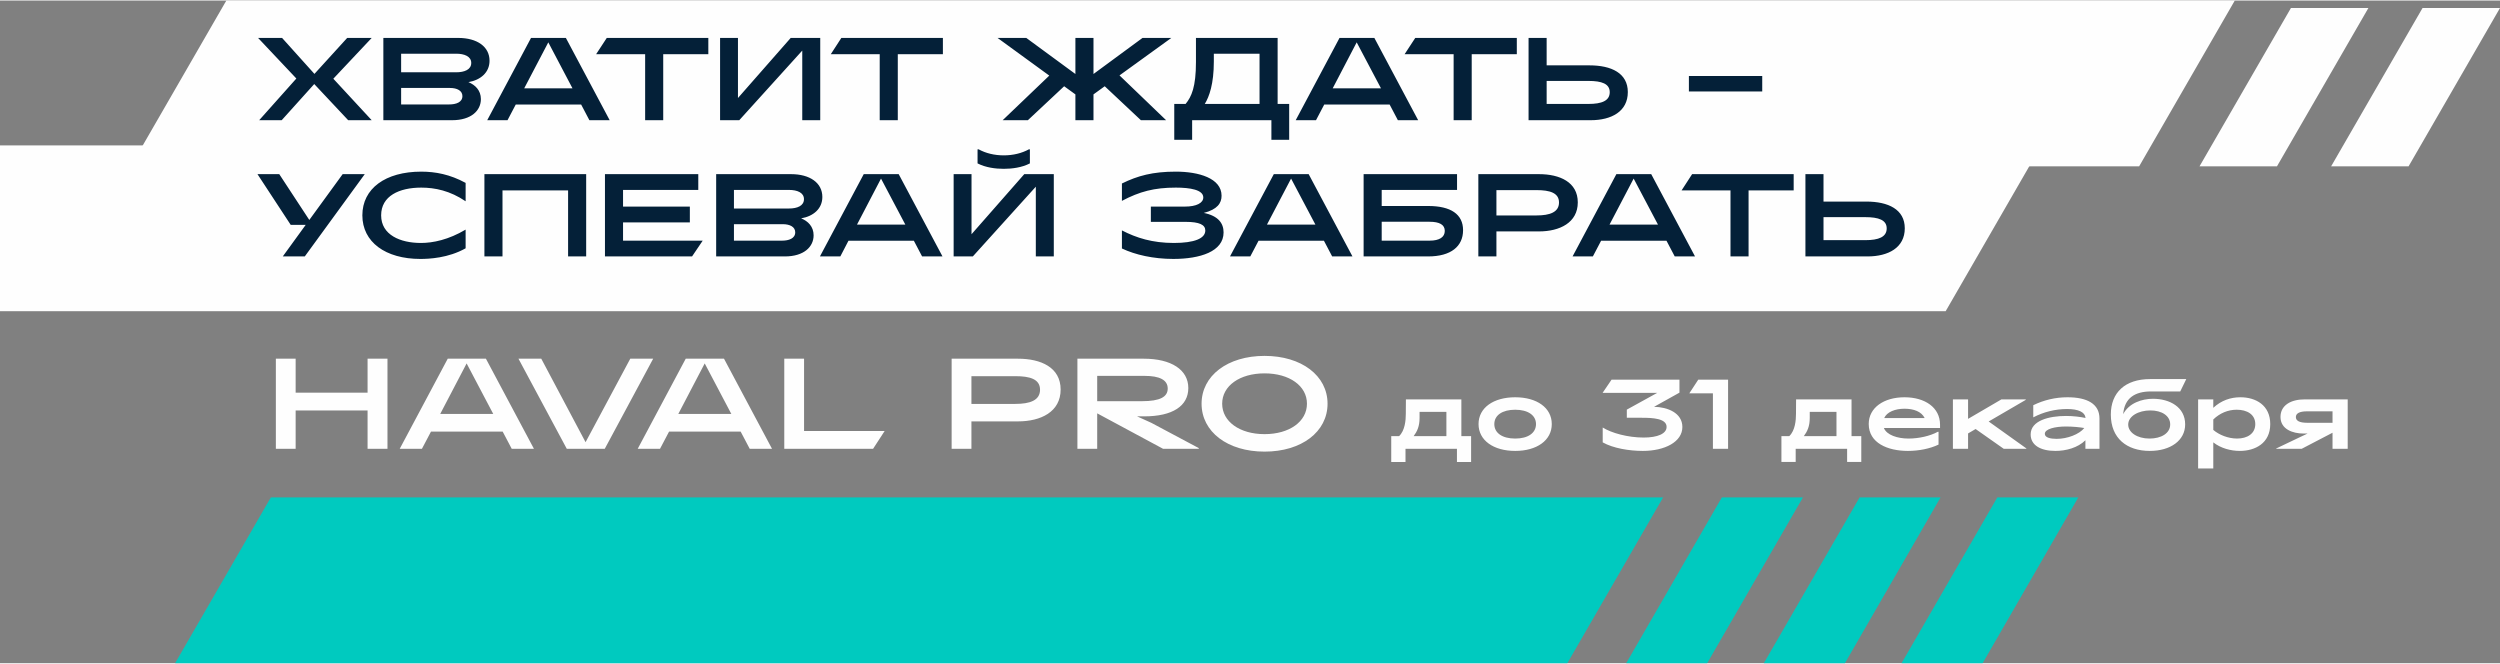
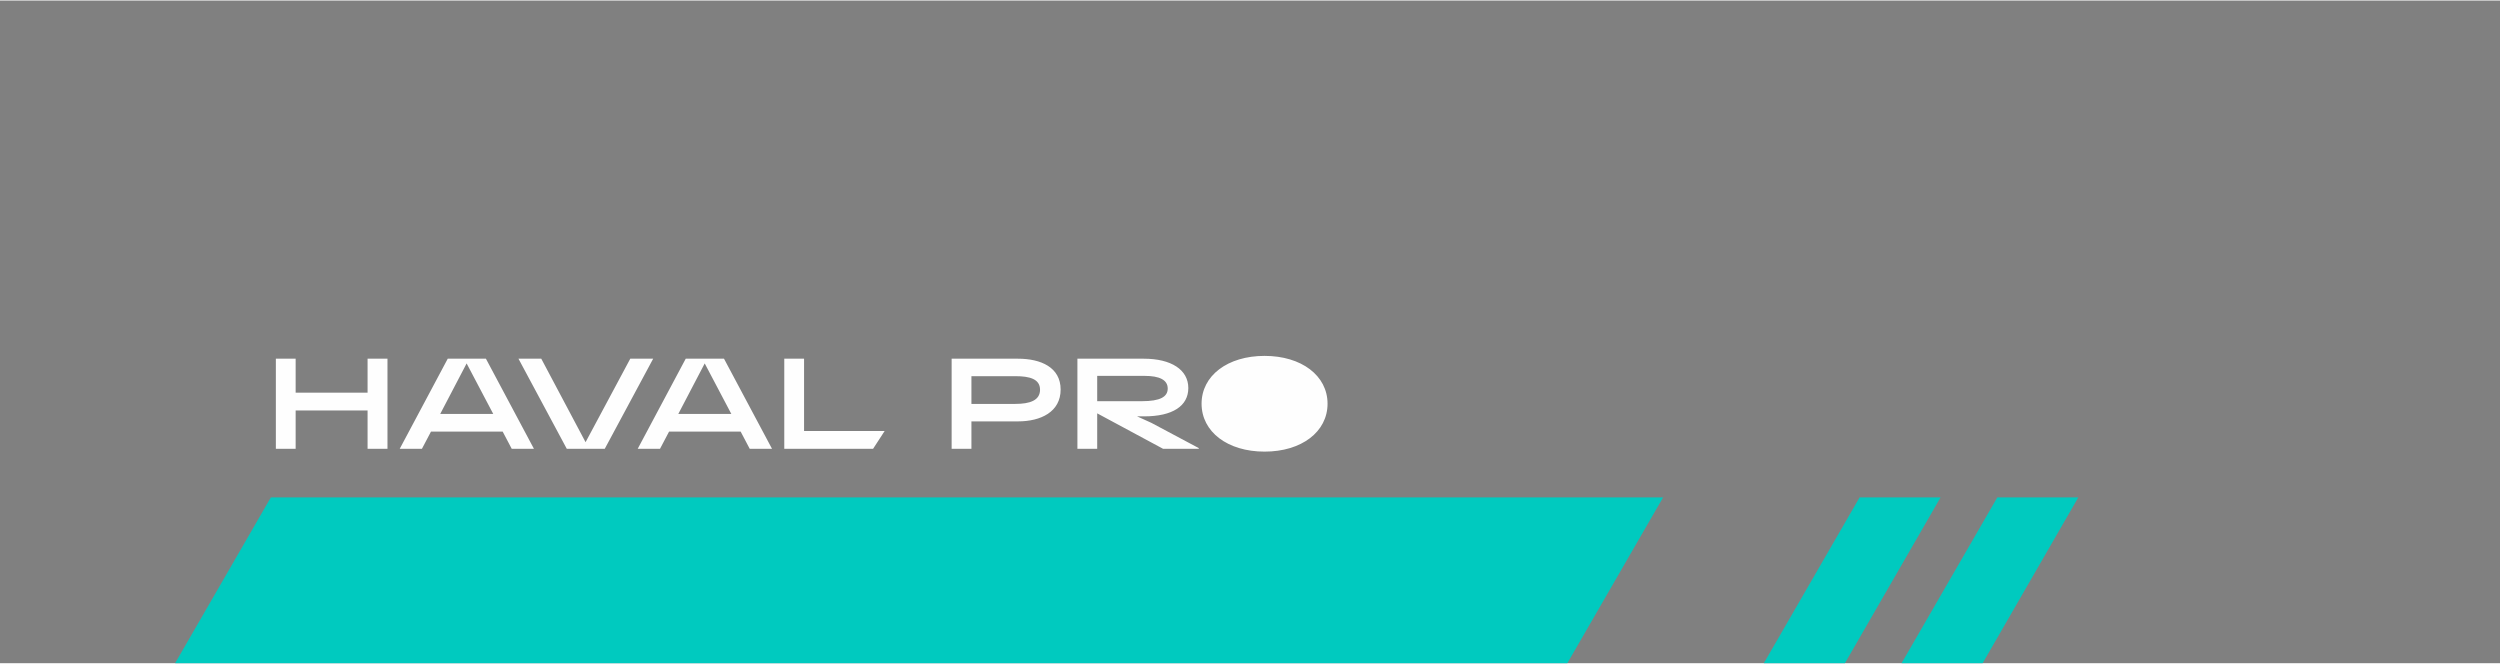
<svg xmlns="http://www.w3.org/2000/svg" xml:space="preserve" width="2000px" height="531px" version="1.1" style="shape-rendering:geometricPrecision; text-rendering:geometricPrecision; image-rendering:optimizeQuality; fill-rule:evenodd; clip-rule:evenodd" viewBox="0 0 248.86 65.96">
  <rect x="0" y="0" width="248.86" height="65.96" fill="#808080" stroke="none" />
  <defs>
    <style type="text/css"> .fil0 {fill:#FEFEFE} .fil1 {fill:#00CABF} .fil3 {fill:#FEFEFE;fill-rule:nonzero} .fil2 {fill:#00CABF;fill-rule:nonzero} .fil4 {fill:#042038;fill-rule:nonzero} </style>
  </defs>
  <g id="Слой_x0020_1">
-     <polygon class="fil0" points="0,14.42 203.2,14.42 193.68,30.92 0,30.92 " />
    <g id="_2941006703648">
      <polygon class="fil1" points="26.96,49.46 165.55,49.46 156.02,65.96 17.43,65.96 " />
      <g>
-         <polygon class="fil2" points="171.4,49.46 179.47,49.46 169.94,65.96 161.88,65.96 " />
        <polygon class="fil2" points="185.11,49.46 193.17,49.46 183.65,65.96 175.58,65.96 " />
        <polygon class="fil2" points="198.82,49.46 206.88,49.46 197.36,65.96 189.29,65.96 " />
      </g>
    </g>
-     <path class="fil0" d="M22.53 0l199.93 0 -9.52 16.5 -199.93 0 9.52 -16.5zm205.52 0.74l7.71 0 -9.1 15.76 -7.71 0 9.1 -15.76zm13.1 0l7.71 0 -9.1 15.76 -7.71 0 9.1 -15.76z" />
-     <path class="fil3" d="M29.43 39.03l0 -3.38 -1.97 0 0 8.97 1.97 0 0 -3.82 7.16 0 0 3.82 1.98 0 0 -8.97 -1.98 0 0 3.38 -7.16 0zm14.39 2.12l2.63 -5.03 2.65 5.03 -5.28 0zm6.22 1.76l0.9 1.71 2.21 0 -4.78 -8.97 -3.8 0 -4.78 8.97 2.21 0 0.9 -1.71 7.14 0zm10.16 1.71l4.82 -8.97 -2.28 0 -4.45 8.31 -4.41 -8.31 -2.27 0 4.81 8.97 3.78 0zm7.32 -3.47l2.63 -5.03 2.65 5.03 -5.28 0zm6.21 1.76l0.9 1.71 2.22 0 -4.78 -8.97 -3.81 0 -4.78 8.97 2.22 0 0.9 -1.71 7.13 0zm13.18 1.71l1.15 -1.77 -8.02 0 0 -7.2 -1.97 0 0 8.97 8.84 0zm9.79 -7.23l4.38 0c1.44,0 2.45,0.29 2.45,1.35 0,1.06 -1.01,1.41 -2.45,1.41l-4.38 0 0 -2.76zm0 4.5l4.64 0c2.27,0 4.24,-0.95 4.24,-3.17 0,-2.21 -1.97,-3.07 -4.24,-3.07l-6.61 0 0 8.97 1.97 0 0 -2.73zm17.24 -4.53c1.48,0 2.3,0.4 2.3,1.26 0,0.83 -0.76,1.26 -2.56,1.26l-4.46 0 0 -2.52 4.72 0zm-4.72 3.73l6.56 3.53 3.55 0 0 -0.07 -4.71 -2.51 -1.43 -0.65 0.71 0c2.82,0 4.39,-1.03 4.39,-2.82 0,-1.82 -1.7,-2.92 -4.43,-2.92l-6.61 0 0 8.97 1.97 0 0 -3.53zm16.66 3.81c3.68,0 6.27,-1.97 6.27,-4.77 0,-2.79 -2.59,-4.76 -6.27,-4.76 -3.68,0 -6.27,1.97 -6.27,4.76 0,2.8 2.59,4.77 6.27,4.77zm0 -1.74c-2.47,0 -4.22,-1.25 -4.22,-3.03 0,-1.78 1.75,-3.02 4.22,-3.02 2.47,0 4.22,1.24 4.22,3.02 0,1.78 -1.75,3.03 -4.22,3.03z" />
-     <path class="fil3" d="M140.72 43.36c0.34,-0.46 0.59,-0.96 0.59,-1.82l0 -0.6 2.67 0 0 2.42 -3.26 0zm-0.81 1.26l5.12 0 0 1.31 1.41 0 0 -2.57 -0.97 0 0 -3.66 -5.52 0 -0.01 1.45c0,0.62 -0.08,1.65 -0.67,2.21l-0.78 0 0 2.57 1.42 0 0 -1.31zm10.92 0.21c2.15,0 3.64,-1.05 3.64,-2.67 0,-1.63 -1.49,-2.67 -3.64,-2.67 -2.16,0 -3.65,1.04 -3.65,2.67 0,1.62 1.49,2.67 3.65,2.67zm0 -1.23c-1.28,0 -2.08,-0.55 -2.08,-1.44 0,-0.88 0.8,-1.43 2.08,-1.43 1.27,0 2.07,0.55 2.07,1.43 0,0.89 -0.8,1.44 -2.07,1.44zm12.7 1.23c2.19,0 3.94,-0.9 3.94,-2.38 0,-1.41 -1.49,-1.99 -2.82,-2.01l2.53 -1.41 0 -1.29 -6.76 0 -0.89 1.31 5.44 0 -3.03 1.67 0 0.81 1.5 0c1.05,0 2.46,0.06 2.46,0.91 0,0.67 -0.88,1.06 -2.29,1.06 -1.56,0 -3.2,-0.45 -4.07,-1l0 1.48c1.03,0.58 2.62,0.85 3.99,0.85zm8.49 -7.09l-2.97 0 -0.89 1.36 2.35 0 0 5.52 1.51 0 0 -6.88zm7.54 5.62c0.34,-0.46 0.59,-0.96 0.59,-1.82l0 -0.6 2.66 0 0 2.42 -3.25 0zm-0.81 1.26l5.12 0 0 1.31 1.41 0 0 -2.57 -0.97 0 0 -3.66 -5.52 0 -0.01 1.45c0,0.62 -0.08,1.65 -0.67,2.21l-0.78 0 0 2.57 1.42 0 0 -1.31zm8.81 -3.06c0.27,-0.61 1.09,-0.93 2.02,-0.93 0.92,0 1.69,0.28 2.01,0.93l-4.03 0zm-1.54 0.59c0,1.9 1.9,2.68 3.9,2.68 1.08,0 2.2,-0.22 3.05,-0.63l0 -1.27 -0.08 0c-0.77,0.42 -1.89,0.67 -2.91,0.67 -1.11,0 -2.18,-0.36 -2.45,-1.05l5.59 0 0 -0.33c0,-1.71 -1.5,-2.73 -3.54,-2.73 -2.07,0 -3.56,1.05 -3.56,2.66zm15.69 2.43l-3.75 -2.68 3.69 -2.15 0 -0.05 -2.42 0 -3.32 1.94 0 -1.94 -1.51 0 0 4.92 1.51 0 0 -1.53 0.75 -0.44 2.8 1.97 2.25 0 0 -0.04zm1.84 -1.45c0,-0.49 1.03,-0.73 2.11,-0.73 0.67,0 1.36,0.07 1.82,0.15 -0.51,0.63 -1.69,1.08 -2.75,1.08 -0.61,0 -1.18,-0.12 -1.18,-0.5zm1.05 1.7c1.06,0 2.23,-0.31 2.99,-1.06l0 0.85 1.4 0 0 -3.02c0,-1.45 -1.22,-2.11 -3.18,-2.11 -1.19,0 -2.35,0.27 -3.41,0.79l0 1.21c1.03,-0.54 2.19,-0.83 3.37,-0.83 1.12,0 1.77,0.31 1.83,0.86l0 0.03c-0.52,-0.11 -1.21,-0.2 -1.94,-0.2 -1.69,0 -3.52,0.46 -3.52,1.84 0,1.06 0.97,1.64 2.46,1.64zm7.25 -2.62c0,-0.84 1.02,-1.41 2.21,-1.41 1.13,0 1.97,0.53 1.97,1.39 0,0.9 -0.91,1.41 -2.06,1.41 -1.24,0 -2.12,-0.62 -2.12,-1.39zm2.15 2.62c2.06,0 3.52,-1.04 3.52,-2.64 0,-1.72 -1.53,-2.55 -3.21,-2.55 -1.08,0 -2.38,0.42 -2.96,1.53 0.13,-1.62 1.19,-2.26 2.77,-2.26l2.91 0 0.6 -1.23 -3.6 0c-2.5,0 -3.91,1.35 -3.91,3.53 0,2.35 1.58,3.62 3.88,3.62zm6.32 -3.13c0.64,-0.62 1.45,-0.97 2.33,-0.97 1.02,0 1.85,0.46 1.85,1.43 0,0.95 -0.79,1.44 -1.81,1.44 -0.88,0 -1.79,-0.36 -2.37,-0.86l0 -1.04zm2.64 3.13c1.51,0 3.03,-0.75 3.03,-2.67 0,-1.88 -1.44,-2.67 -2.97,-2.67 -0.97,0 -1.9,0.31 -2.7,1.05l0 -0.84 -1.51 0 0 6.88 1.51 0 0 -2.6c0.75,0.59 1.74,0.85 2.64,0.85zm6.71 -2.8c-0.79,0 -1.13,-0.21 -1.13,-0.57 0,-0.35 0.34,-0.57 1.1,-0.57l2.55 0 0 1.14 -2.52 0zm2.52 0.99l0 1.6 1.51 0 0 -4.92 -4.28 0c-1.37,0 -2.41,0.58 -2.41,1.75 0,1.22 1.22,1.65 2.28,1.65l0.42 0 -0.64 0.3 -2.49 1.19 0 0.03 2.54 0 3.07 -1.6z" />
-     <path class="fil4" d="M31.28 8.31l3.38 3.6 2.34 0 -3.82 -4.13 3.82 -4.06 -2.44 0 -3.26 3.58 -3.22 -3.58 -2.39 0 3.81 4.04 -3.7 4.15 2.24 0 3.24 -3.6zm13.51 0.39c0.71,0 1.24,0.27 1.24,0.81 0,0.62 -0.64,0.83 -1.31,0.83l-4.79 0 0 -1.64 4.86 0zm0.62 -3.41c0.82,0 1.5,0.27 1.5,0.92 0,0.66 -0.67,0.93 -1.5,0.93l-5.48 0 0 -1.85 5.48 0zm-0.41 6.62c1.91,0 2.87,-0.96 2.87,-2.1 0,-0.88 -0.58,-1.42 -1.24,-1.69 1.21,-0.21 2.1,-0.96 2.1,-2.13 0,-1.41 -1.25,-2.27 -3.11,-2.27l-7.46 0 0 8.19 6.84 0zm9.58 -7.75l2.41 4.58 -4.81 0 2.4 -4.58zm4.09 7.75l2.02 0 -4.36 -8.19 -3.47 0 -4.36 8.19 2.02 0 0.82 -1.56 6.51 0 0.82 1.56zm7.35 -6.57l4.49 0 0 -1.62 -10.11 0 -1.06 1.62 4.88 0 0 6.57 1.8 0 0 -6.57zm13.84 -0.36l0 6.93 1.79 0 0 -8.19 -2.94 0 -5.25 5.98 0 -5.98 -1.78 0 0 8.19 1.91 0 6.27 -6.93zm9.51 0.36l4.49 0 0 -1.62 -10.11 0 -1.05 1.62 4.87 0 0 6.57 1.8 0 0 -6.57zm22.07 2.11l5.16 -3.73 -2.87 0 -4.88 3.59 0 -3.59 -1.8 0 0 3.59 -4.89 -3.59 -2.86 0 5.15 3.75 -4.64 4.44 2.51 0 3.61 -3.38 1.12 0.81 0 2.57 1.8 0 0 -2.57 1.12 -0.81 3.6 3.38 2.51 0 -4.64 -4.46zm8.49 2.84c0.44,-0.72 0.9,-1.98 0.9,-4.23l0 -0.77 4.55 0 0 5 -5.45 0zm-1.26 1.62l7.89 0 0 1.95 1.77 0 0 -3.57 -1.15 0 0 -6.57 -8.13 0 0 2.39c0,2.49 -0.44,3.46 -1.03,4.18l-1.13 0 0 3.57 1.78 0 0 -1.95zm16.38 -7.75l2.42 4.58 -4.81 0 2.39 -4.58zm4.1 7.75l2.02 0 -4.36 -8.19 -3.47 0 -4.36 8.19 2.02 0 0.82 -1.56 6.51 0 0.82 1.56zm7.35 -6.57l4.49 0 0 -1.62 -10.11 0 -1.06 1.62 4.88 0 0 6.57 1.8 0 0 -6.57zm11.63 2.66c1.31,0 2.11,0.28 2.11,1.12 0,0.86 -0.8,1.17 -2.11,1.17l-4.17 0 0 -2.29 4.17 0zm0.21 3.91c2.07,0 3.7,-0.87 3.7,-2.8 0,-1.88 -1.63,-2.66 -3.82,-2.66l-4.26 0 0 -2.73 -1.8 0 0 8.19 6.18 0zm17.08 -2.86l0 -1.54 -7.3 0 0 1.54 7.3 0zm-147.62 8.23l-2.17 0 3.31 5.05 1.49 0 -2.28 3.14 2.19 0 5.97 -8.19 -2.2 0 -3.32 4.56 -2.99 -4.56zm14.05 8.44c0.84,0 2.77,-0.08 4.5,-1.06l0 -1.86c-1.7,1.01 -3.25,1.33 -4.45,1.33 -2.05,0 -3.96,-0.8 -3.96,-2.75 0,-1.93 1.8,-2.76 3.99,-2.76 1.37,0 2.87,0.31 4.42,1.36l0 -1.83c-1.56,-0.85 -3.01,-1.12 -4.42,-1.12 -3.56,0 -5.86,1.68 -5.86,4.35 0,2.65 2.29,4.34 5.78,4.34zm6.37 -8.44l0 8.19 1.8 0 0 -6.57 6.53 0 0 6.57 1.8 0 0 -8.19 -10.13 0zm21.29 0l-9.29 0 0 8.19 8.67 0 1.06 -1.57 -7.93 0 0 -1.82 6.65 0 0 -1.57 -6.65 0 0 -1.66 7.49 0 0 -1.57zm8.41 4.98c0.71,0 1.24,0.27 1.24,0.81 0,0.62 -0.65,0.83 -1.31,0.83l-4.79 0 0 -1.64 4.86 0zm0.62 -3.41c0.82,0 1.49,0.27 1.49,0.92 0,0.66 -0.66,0.93 -1.49,0.93l-5.48 0 0 -1.85 5.48 0zm-0.41 6.62c1.9,0 2.86,-0.96 2.86,-2.1 0,-0.88 -0.57,-1.42 -1.24,-1.69 1.22,-0.21 2.11,-0.96 2.11,-2.13 0,-1.41 -1.25,-2.27 -3.11,-2.27l-7.46 0 0 8.19 6.84 0zm9.57 -7.75l2.42 4.58 -4.81 0 2.39 -4.58zm4.09 7.75l2.03 0 -4.36 -8.19 -3.48 0 -4.36 8.19 2.03 0 0.81 -1.56 6.51 0 0.82 1.56zm11.32 -6.94l0 6.94 1.79 0 0 -8.19 -2.94 0 -5.25 5.98 0 -5.98 -1.78 0 0 8.19 1.91 0 6.27 -6.94zm-3.19 -1.78c0.8,0 1.79,-0.12 2.6,-0.54l0 -1.4 -0.1 0c-0.71,0.39 -1.58,0.6 -2.5,0.6 -0.93,0 -1.79,-0.21 -2.5,-0.6l-0.11 0 0 1.4c0.82,0.42 1.8,0.54 2.61,0.54zm16.88 8.97c2.65,0 5,-0.73 5,-2.64 0,-0.9 -0.52,-1.65 -1.97,-1.94 1.35,-0.35 1.77,-0.97 1.77,-1.71 0,-1.75 -2.29,-2.4 -4.55,-2.4 -2.31,0 -3.8,0.41 -5.37,1.18l0 1.73c1.76,-0.93 3.22,-1.32 5.37,-1.32 1.43,0 2.73,0.22 2.73,0.98 0,0.55 -0.68,0.91 -1.84,0.91l-3.38 0 0 1.52 3.46 0c1.38,0 1.96,0.29 1.96,0.86 0,0.79 -1.08,1.24 -3.13,1.24 -2.13,0 -3.72,-0.5 -5.17,-1.25l0 1.8c1.33,0.63 3.13,1.04 5.12,1.04zm11.72 -8l2.42 4.58 -4.82 0 2.4 -4.58zm4.09 7.75l2.02 0 -4.36 -8.19 -3.47 0 -4.36 8.19 2.02 0 0.82 -1.56 6.51 0 0.82 1.56zm9.7 -3.45c0.98,0 1.51,0.29 1.51,0.91 0,0.62 -0.53,0.97 -1.51,0.97l-4.77 0 0 -1.88 4.77 0zm2.73 -4.74l-9.3 0 0 8.19 6.43 0c2.26,0 3.47,-1 3.47,-2.61 0,-1.58 -1.21,-2.41 -3.47,-2.41l-4.63 0 0 -1.6 7.5 0 0 -1.57zm7.92 1.59c1.31,0 2.23,0.27 2.23,1.23 0,0.97 -0.92,1.29 -2.23,1.29l-4 0 0 -2.52 4 0zm0.24 4.11c2.06,0 3.86,-0.87 3.86,-2.89 0,-2.02 -1.8,-2.81 -3.86,-2.81l-6.04 0 0 8.19 1.8 0 0 -2.49 4.24 0zm9.42 -5.26l2.42 4.58 -4.82 0 2.4 -4.58zm4.09 7.75l2.02 0 -4.36 -8.19 -3.47 0 -4.36 8.19 2.02 0 0.82 -1.56 6.51 0 0.82 1.56zm7.35 -6.57l4.49 0 0 -1.62 -10.11 0 -1.05 1.62 4.87 0 0 6.57 1.8 0 0 -6.57zm11.63 2.66c1.31,0 2.12,0.28 2.12,1.12 0,0.86 -0.81,1.17 -2.12,1.17l-4.17 0 0 -2.29 4.17 0zm0.21 3.91c2.07,0 3.71,-0.87 3.71,-2.8 0,-1.88 -1.64,-2.66 -3.83,-2.66l-4.26 0 0 -2.73 -1.8 0 0 8.19 6.18 0z" />
+     <path class="fil3" d="M29.43 39.03l0 -3.38 -1.97 0 0 8.97 1.97 0 0 -3.82 7.16 0 0 3.82 1.98 0 0 -8.97 -1.98 0 0 3.38 -7.16 0zm14.39 2.12l2.63 -5.03 2.65 5.03 -5.28 0zm6.22 1.76l0.9 1.71 2.21 0 -4.78 -8.97 -3.8 0 -4.78 8.97 2.21 0 0.9 -1.71 7.14 0zm10.16 1.71l4.82 -8.97 -2.28 0 -4.45 8.31 -4.41 -8.31 -2.27 0 4.81 8.97 3.78 0zm7.32 -3.47l2.63 -5.03 2.65 5.03 -5.28 0zm6.21 1.76l0.9 1.71 2.22 0 -4.78 -8.97 -3.81 0 -4.78 8.97 2.22 0 0.9 -1.71 7.13 0zm13.18 1.71l1.15 -1.77 -8.02 0 0 -7.2 -1.97 0 0 8.97 8.84 0zm9.79 -7.23l4.38 0c1.44,0 2.45,0.29 2.45,1.35 0,1.06 -1.01,1.41 -2.45,1.41l-4.38 0 0 -2.76zm0 4.5l4.64 0c2.27,0 4.24,-0.95 4.24,-3.17 0,-2.21 -1.97,-3.07 -4.24,-3.07l-6.61 0 0 8.97 1.97 0 0 -2.73zm17.24 -4.53c1.48,0 2.3,0.4 2.3,1.26 0,0.83 -0.76,1.26 -2.56,1.26l-4.46 0 0 -2.52 4.72 0zm-4.72 3.73l6.56 3.53 3.55 0 0 -0.07 -4.71 -2.51 -1.43 -0.65 0.71 0c2.82,0 4.39,-1.03 4.39,-2.82 0,-1.82 -1.7,-2.92 -4.43,-2.92l-6.61 0 0 8.97 1.97 0 0 -3.53zm16.66 3.81c3.68,0 6.27,-1.97 6.27,-4.77 0,-2.79 -2.59,-4.76 -6.27,-4.76 -3.68,0 -6.27,1.97 -6.27,4.76 0,2.8 2.59,4.77 6.27,4.77zm0 -1.74z" />
  </g>
</svg>